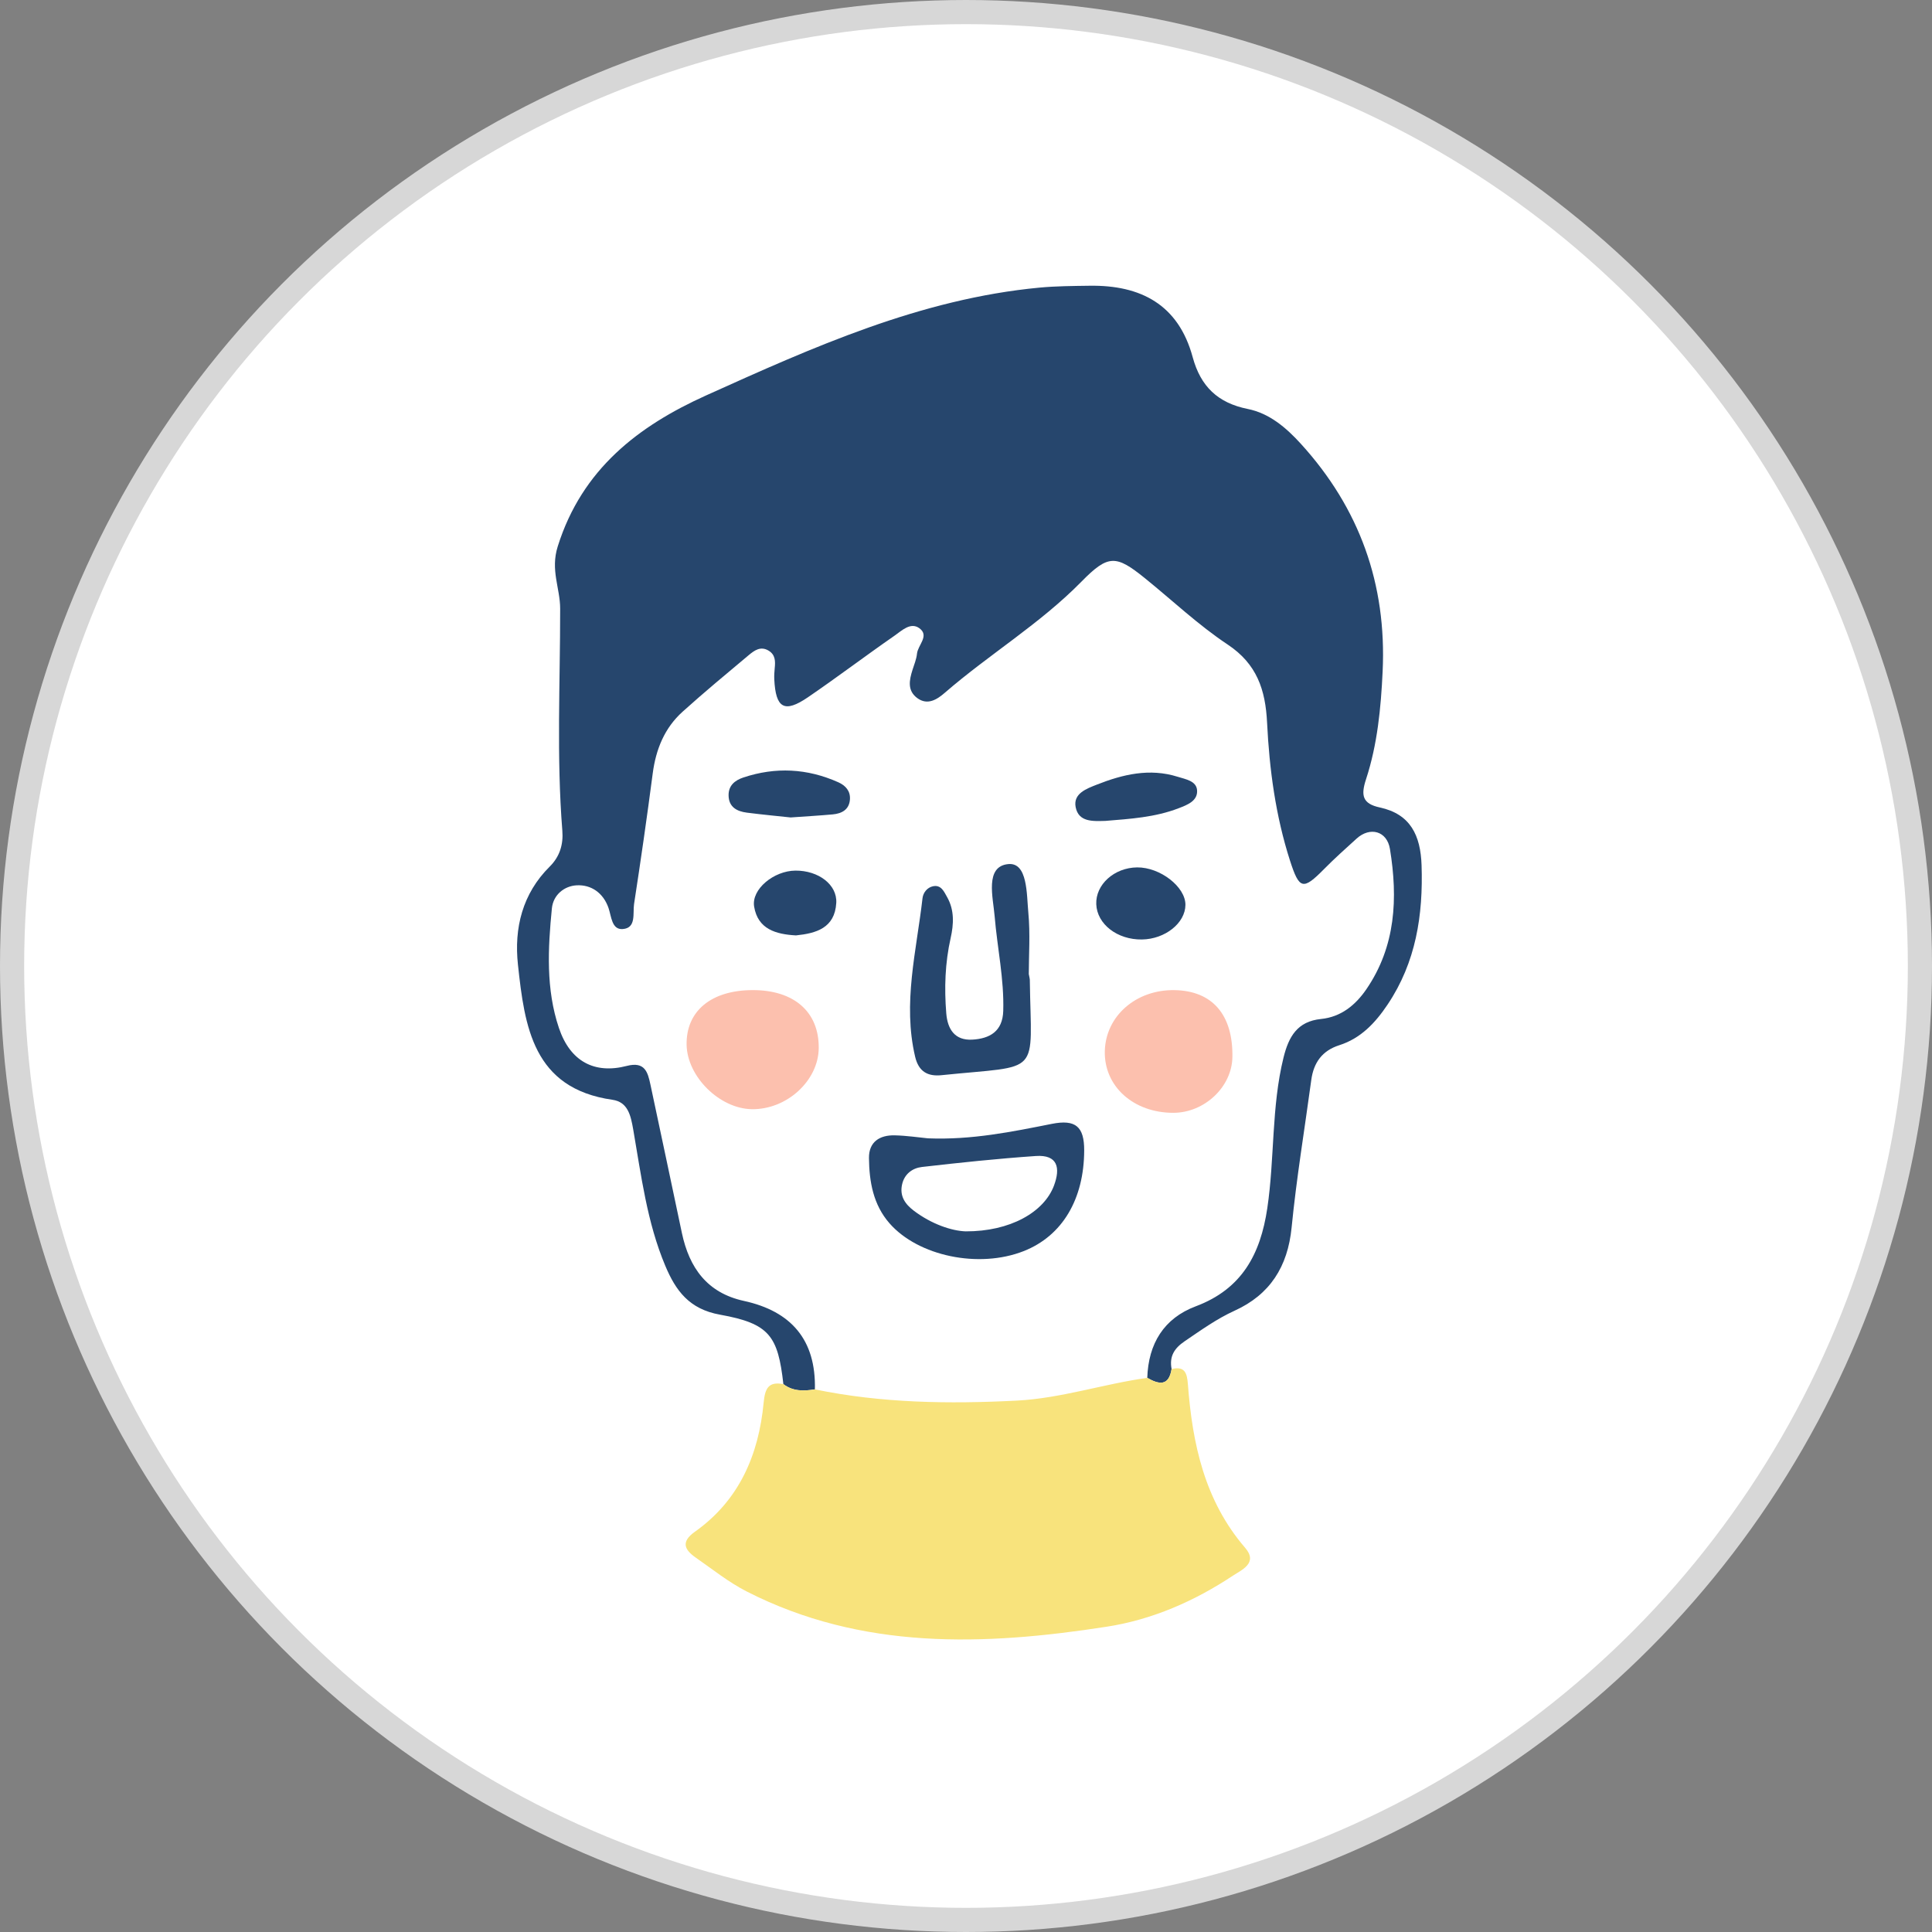
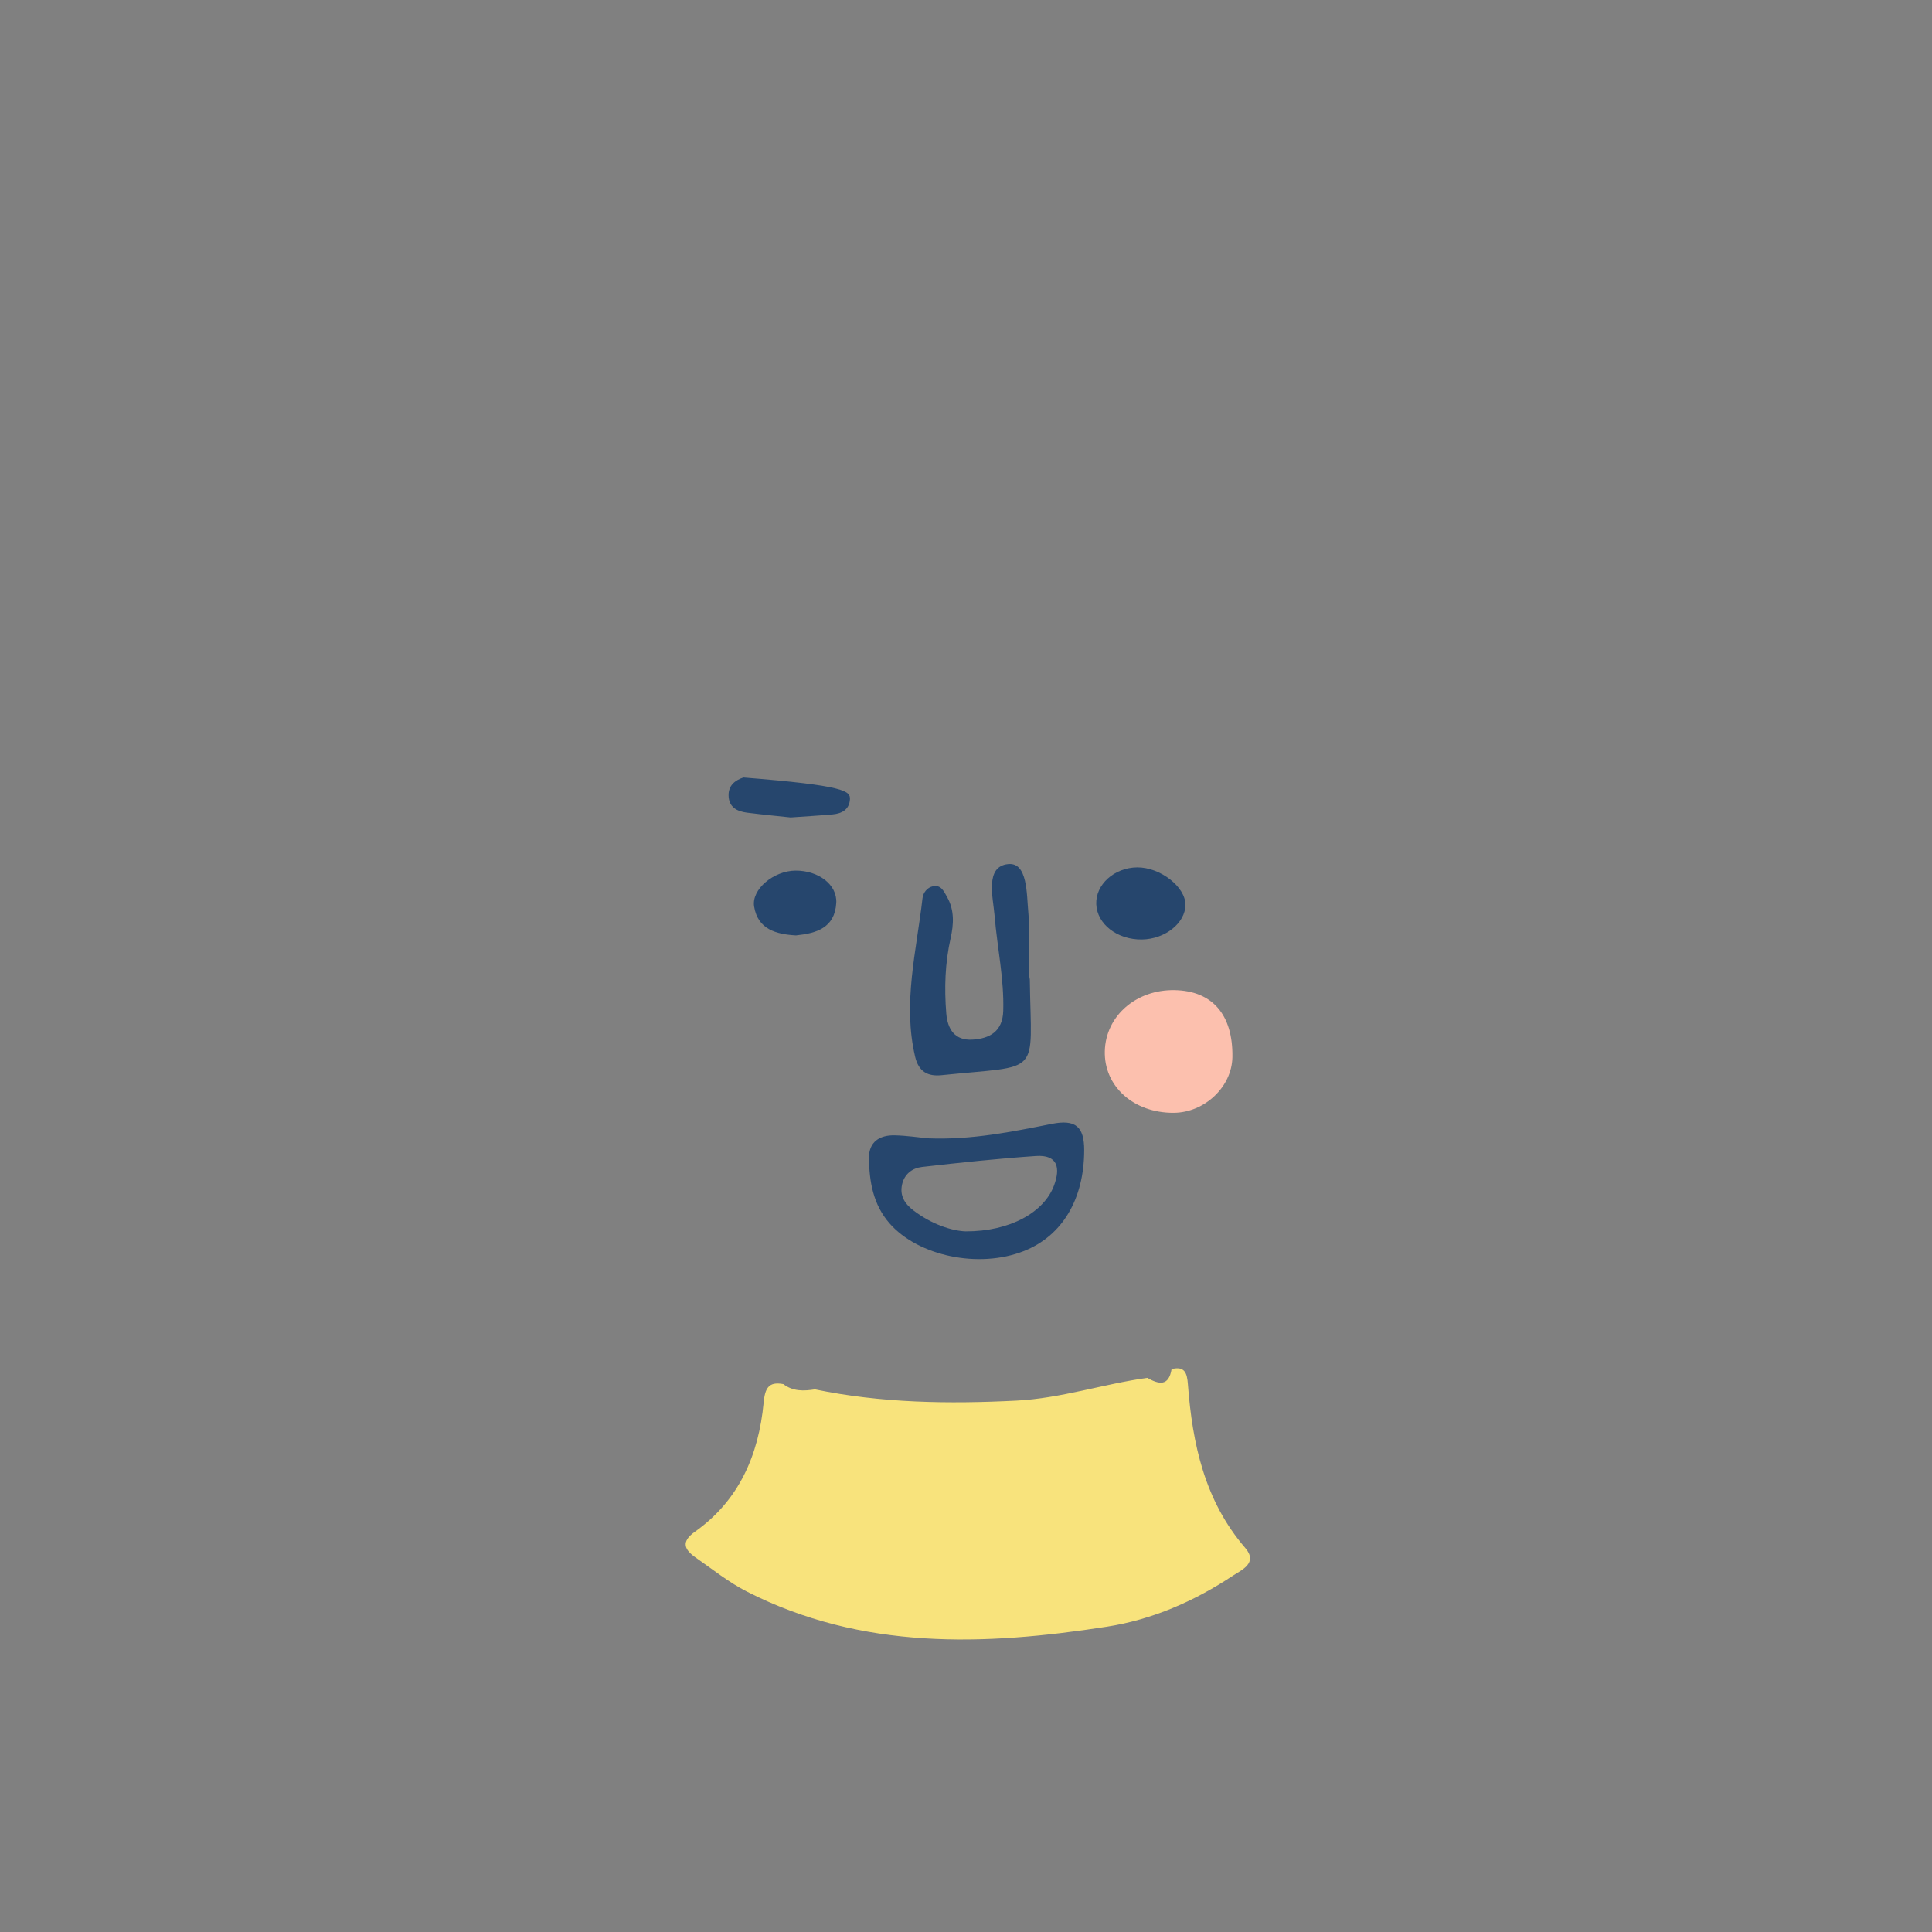
<svg xmlns="http://www.w3.org/2000/svg" width="80" height="80" viewBox="0 0 80 80" fill="none">
  <rect x="0" y="0" width="80" height="80" fill="#808080" stroke="none" />
-   <circle cx="40" cy="40" r="39.5" fill="white" stroke="#D7D7D7" />
  <g clip-path="url(#clip0_1299_25529)">
-     <path d="M32.438 57.314C32.213 55.323 31.868 54.806 29.815 54.438C28.534 54.209 27.978 53.438 27.547 52.411C26.788 50.606 26.551 48.67 26.219 46.763C26.117 46.183 25.997 45.631 25.362 45.54C22.066 45.071 21.723 42.504 21.447 39.944C21.283 38.429 21.631 37.004 22.765 35.881C23.183 35.466 23.33 34.96 23.285 34.396C23.041 31.335 23.197 28.27 23.195 25.206C23.195 24.351 22.784 23.612 23.095 22.625C24.099 19.425 26.433 17.64 29.235 16.375C33.664 14.377 38.113 12.376 43.039 11.91C43.728 11.845 44.424 11.842 45.117 11.832C47.235 11.8 48.797 12.611 49.387 14.791C49.715 16 50.427 16.687 51.67 16.935C52.556 17.112 53.255 17.705 53.865 18.376C56.293 21.043 57.422 24.184 57.252 27.801C57.181 29.315 57.037 30.826 56.564 32.269C56.345 32.936 56.414 33.28 57.134 33.435C58.405 33.709 58.822 34.592 58.864 35.825C58.933 37.893 58.632 39.846 57.457 41.597C56.949 42.354 56.35 42.995 55.457 43.28C54.75 43.505 54.394 44 54.297 44.721C54.022 46.756 53.684 48.785 53.483 50.828C53.322 52.456 52.583 53.609 51.122 54.273C50.377 54.612 49.729 55.081 49.059 55.535C48.613 55.837 48.416 56.172 48.513 56.691C48.394 57.418 47.981 57.325 47.506 57.054C47.551 55.638 48.195 54.586 49.515 54.091C51.415 53.378 52.191 51.948 52.476 50.03C52.784 47.959 52.642 45.845 53.147 43.795C53.362 42.923 53.719 42.294 54.701 42.194C55.525 42.111 56.126 41.623 56.579 40.961C57.797 39.182 57.886 37.189 57.555 35.156C57.432 34.403 56.728 34.224 56.178 34.721C55.721 35.135 55.261 35.546 54.828 35.985C53.958 36.866 53.804 36.839 53.418 35.642C52.82 33.784 52.562 31.859 52.467 29.922C52.4 28.564 52.047 27.495 50.837 26.69C49.62 25.882 48.544 24.86 47.403 23.938C46.212 22.976 45.89 22.954 44.784 24.081C43.066 25.831 40.963 27.091 39.124 28.685C38.813 28.954 38.413 29.226 37.979 28.904C37.562 28.594 37.651 28.161 37.785 27.737C37.855 27.515 37.948 27.294 37.971 27.066C38.008 26.709 38.494 26.329 38.074 26.017C37.708 25.744 37.34 26.114 37.041 26.322C35.835 27.158 34.665 28.046 33.454 28.873C32.479 29.538 32.119 29.328 32.061 28.125C32.054 27.971 32.065 27.815 32.08 27.661C32.108 27.381 32.108 27.115 31.83 26.944C31.493 26.738 31.231 26.938 30.997 27.133C30.079 27.902 29.156 28.666 28.267 29.468C27.518 30.142 27.159 31.024 27.028 32.025C26.792 33.831 26.532 35.634 26.255 37.434C26.197 37.815 26.356 38.428 25.787 38.47C25.327 38.504 25.32 37.951 25.196 37.594C24.98 36.974 24.48 36.626 23.878 36.659C23.372 36.686 22.909 37.046 22.852 37.615C22.688 39.279 22.601 40.959 23.145 42.57C23.609 43.946 24.609 44.486 25.955 44.137C26.703 43.944 26.823 44.394 26.934 44.915C27.372 46.962 27.803 49.009 28.236 51.057C28.542 52.503 29.288 53.538 30.803 53.868C32.758 54.295 33.791 55.475 33.743 57.531C33.285 57.603 32.835 57.619 32.438 57.314Z" fill="#26466D" />
    <path d="M47.506 57.054C47.981 57.325 48.394 57.418 48.513 56.691C49.055 56.557 49.153 56.848 49.188 57.318C49.374 59.787 49.879 62.142 51.561 64.094C52.104 64.725 51.41 65.007 51.05 65.246C49.458 66.303 47.707 67.067 45.831 67.358C40.749 68.147 35.696 68.335 30.922 65.901C30.172 65.519 29.502 64.978 28.806 64.495C28.335 64.167 28.192 63.839 28.772 63.428C30.605 62.129 31.415 60.25 31.621 58.08C31.677 57.498 31.816 57.194 32.438 57.314C32.835 57.619 33.285 57.603 33.743 57.531C36.503 58.102 39.289 58.139 42.09 57.997C43.936 57.903 45.69 57.306 47.506 57.054Z" fill="#F8E37C" />
    <path d="M42.6 40.334C42.628 40.485 42.641 40.523 42.642 40.562C42.696 44.624 43.182 44.087 38.987 44.521C38.418 44.58 38.039 44.375 37.894 43.758C37.371 41.538 37.95 39.375 38.199 37.195C38.226 36.959 38.395 36.748 38.634 36.698C38.969 36.627 39.091 36.92 39.22 37.15C39.524 37.689 39.493 38.268 39.364 38.844C39.132 39.874 39.098 40.914 39.183 41.96C39.236 42.622 39.54 43.09 40.261 43.049C40.978 43.008 41.516 42.712 41.542 41.862C41.582 40.538 41.294 39.247 41.186 37.94C41.121 37.16 40.772 35.875 41.748 35.78C42.556 35.701 42.509 37.024 42.581 37.791C42.664 38.669 42.6 39.561 42.6 40.334Z" fill="#26466D" />
    <path d="M38.425 47.136C40.242 47.208 41.903 46.864 43.557 46.536C44.535 46.343 44.897 46.648 44.894 47.636C44.888 49.645 43.998 51.173 42.386 51.807C40.533 52.536 38.024 52.016 36.833 50.655C36.156 49.881 35.993 48.929 35.982 47.952C35.975 47.279 36.429 46.998 37.047 47.012C37.545 47.023 38.041 47.099 38.425 47.136ZM39.985 50.988C41.825 50.995 43.229 50.197 43.643 49.093C43.917 48.36 43.8 47.806 42.891 47.868C41.316 47.976 39.745 48.142 38.176 48.322C37.79 48.367 37.453 48.602 37.354 49.042C37.245 49.528 37.479 49.861 37.842 50.135C38.574 50.688 39.4 50.967 39.985 50.988Z" fill="#26466D" />
    <path d="M48.64 40.999C50.204 41.028 51.059 42.019 51.031 43.772C51.012 45.003 49.88 46.074 48.594 46.079C46.938 46.085 45.711 44.983 45.748 43.522C45.785 42.068 47.044 40.97 48.64 40.999Z" fill="#FCC0AE" />
-     <path d="M31.173 40.998C32.886 40.997 33.917 41.905 33.902 43.401C33.888 44.754 32.575 45.951 31.13 45.929C29.796 45.908 28.454 44.582 28.431 43.262C28.407 41.862 29.453 40.999 31.173 40.998Z" fill="#FCC0AE" />
    <path d="M47.083 35.917C48.037 35.906 49.091 36.723 49.086 37.469C49.081 38.222 48.245 38.888 47.285 38.902C46.267 38.917 45.427 38.269 45.394 37.443C45.361 36.629 46.137 35.928 47.083 35.917Z" fill="#26466D" />
-     <path d="M32.738 33.849C32.222 33.793 31.573 33.733 30.926 33.65C30.514 33.597 30.176 33.421 30.169 32.936C30.163 32.527 30.427 32.312 30.782 32.194C32.116 31.75 33.424 31.818 34.708 32.39C35.021 32.529 35.217 32.759 35.194 33.101C35.166 33.522 34.861 33.687 34.485 33.722C33.95 33.771 33.413 33.801 32.738 33.849Z" fill="#26466D" />
-     <path d="M45.766 33.992C45.254 34.004 44.661 34.048 44.54 33.419C44.432 32.854 45.001 32.655 45.409 32.493C46.49 32.065 47.604 31.798 48.768 32.165C49.094 32.268 49.537 32.334 49.568 32.719C49.603 33.166 49.161 33.33 48.806 33.467C47.828 33.845 46.794 33.908 45.766 33.992Z" fill="#26466D" />
+     <path d="M32.738 33.849C32.222 33.793 31.573 33.733 30.926 33.65C30.514 33.597 30.176 33.421 30.169 32.936C30.163 32.527 30.427 32.312 30.782 32.194C35.021 32.529 35.217 32.759 35.194 33.101C35.166 33.522 34.861 33.687 34.485 33.722C33.95 33.771 33.413 33.801 32.738 33.849Z" fill="#26466D" />
    <path d="M32.96 38.733C32.123 38.687 31.381 38.473 31.227 37.541C31.108 36.82 32.044 36.056 32.938 36.05C33.886 36.043 34.672 36.629 34.628 37.389C34.567 38.431 33.792 38.647 32.96 38.733Z" fill="#26466D" />
  </g>
  <defs>
    <clipPath id="clip0_1299_25529">
      <rect width="37.465" height="56.056" fill="white" transform="translate(21.408 11.831)" />
    </clipPath>
  </defs>
</svg>